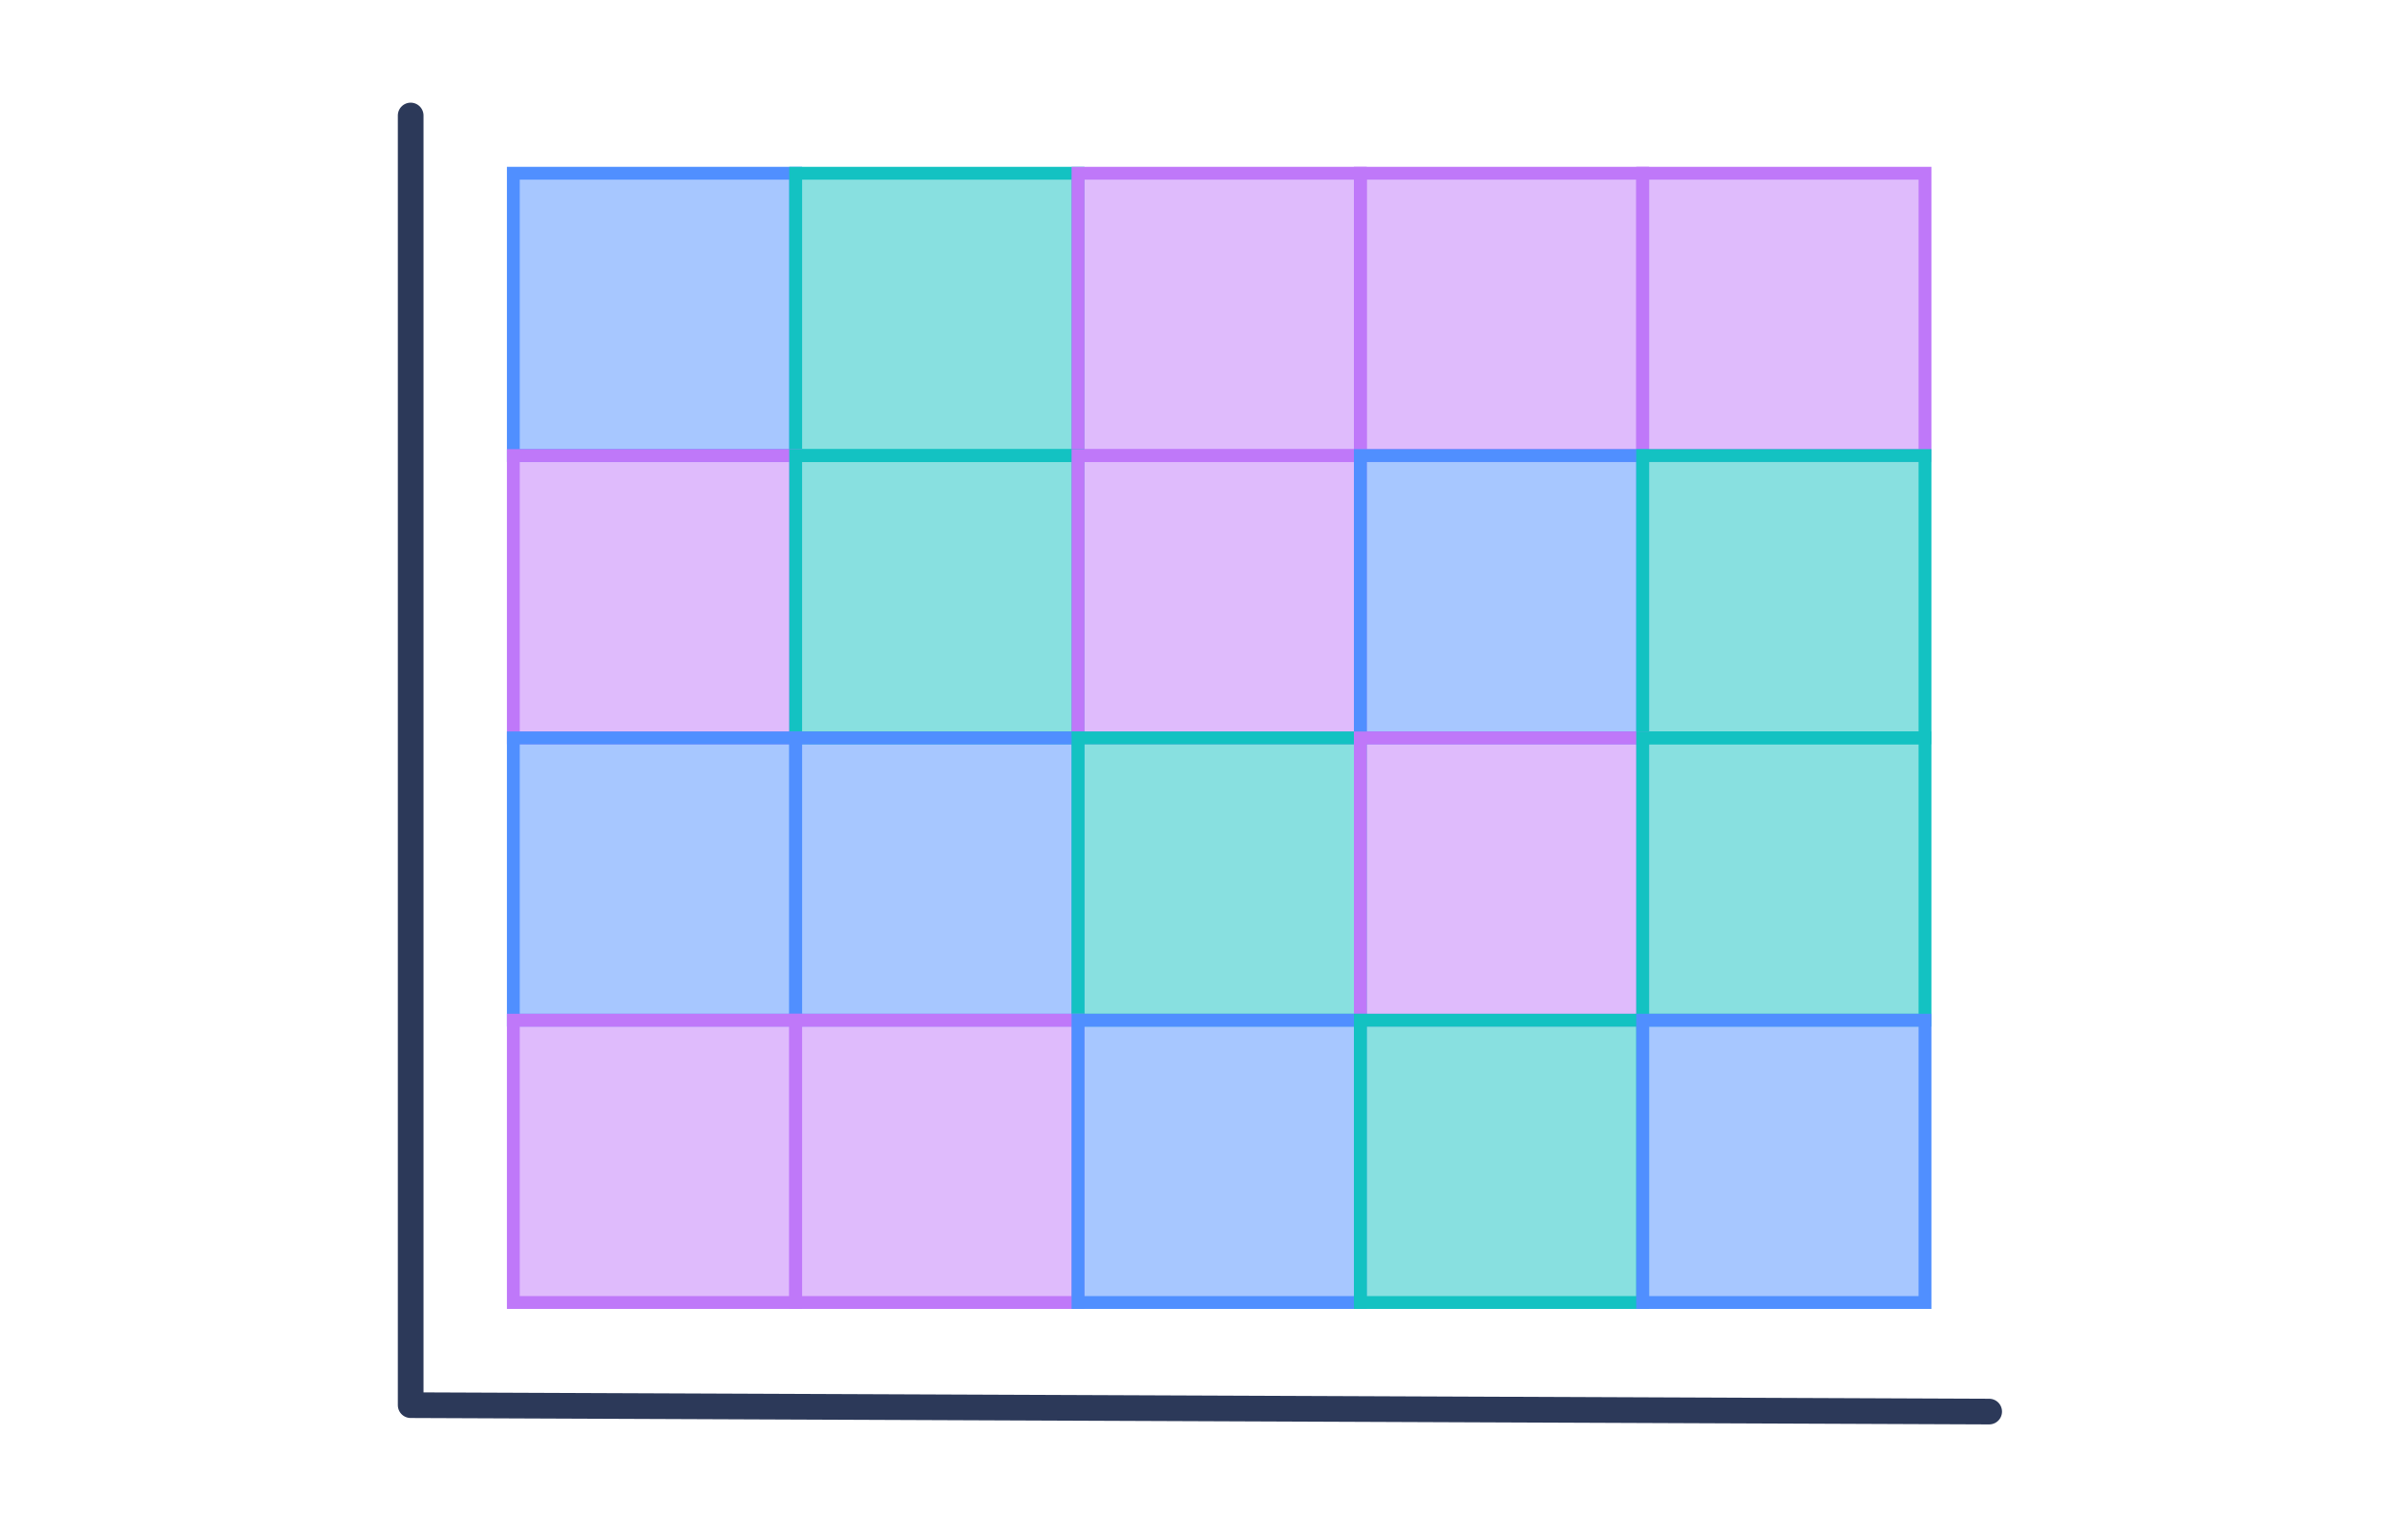
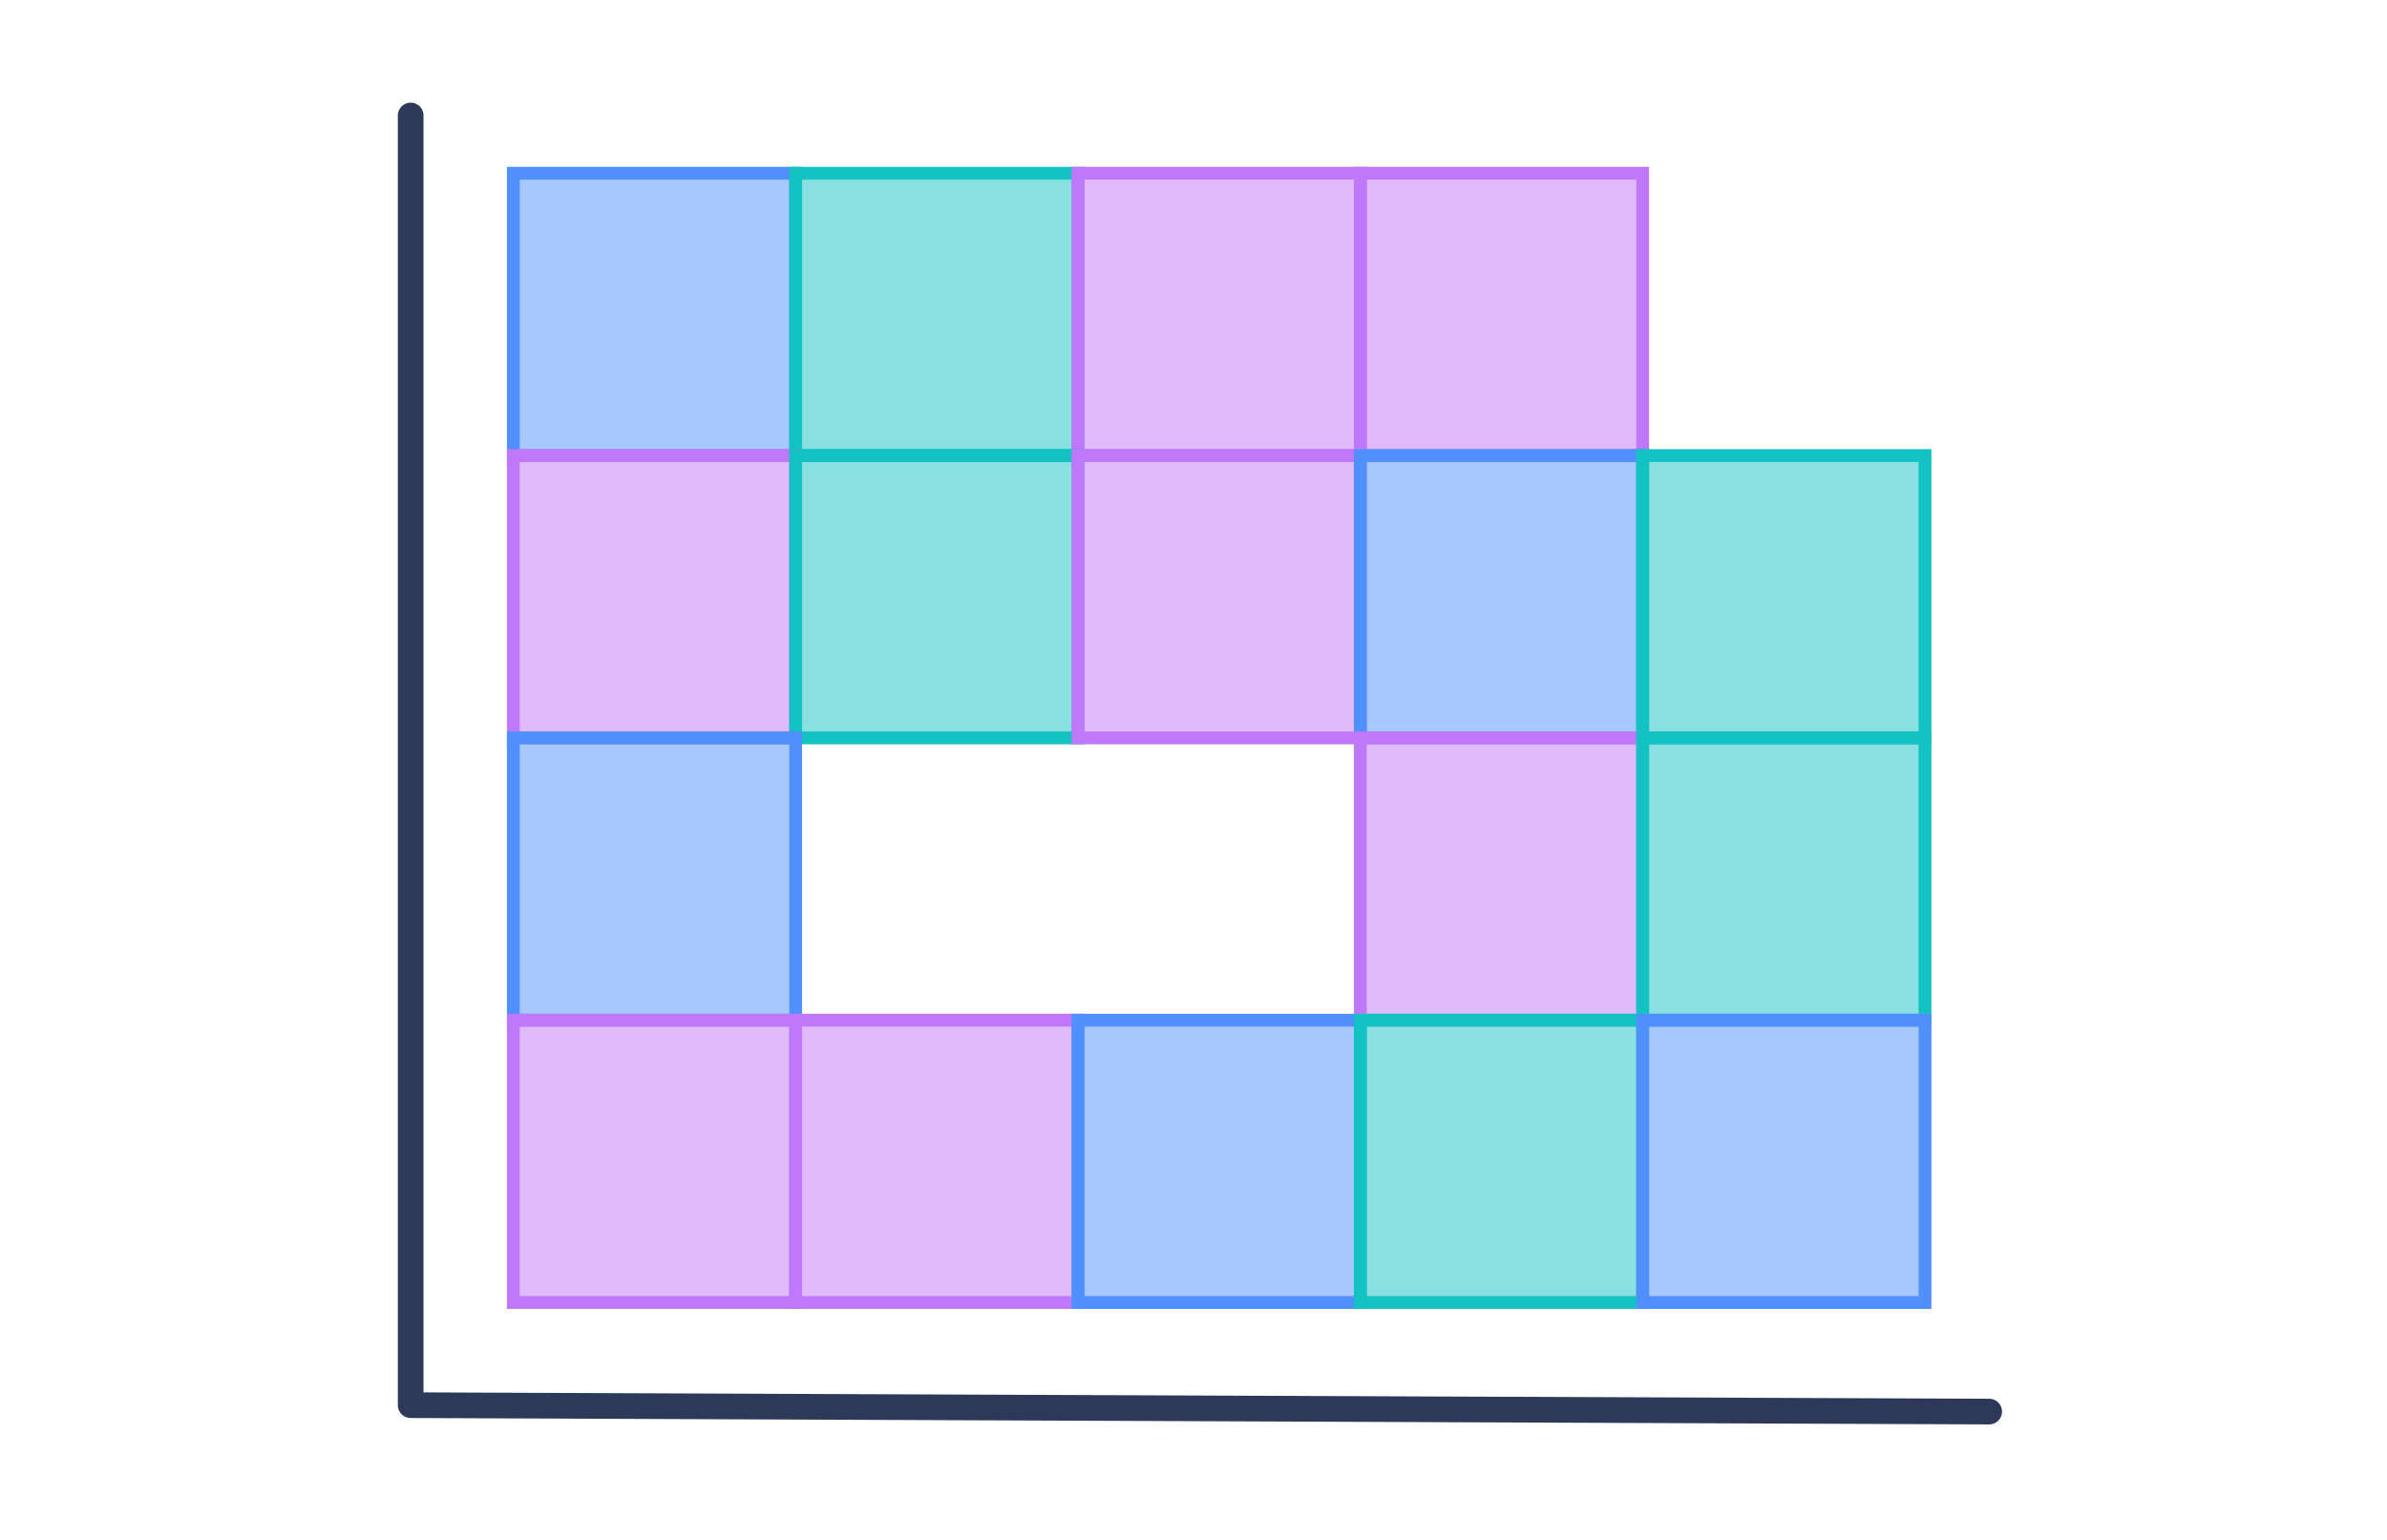
<svg xmlns="http://www.w3.org/2000/svg" width="186" height="120">
  <style>.B{fill-opacity:.502}.C{stroke:#bf78f9}.D{fill:#bf78f9}.E{fill-opacity:.497}.F{stroke:#13c2c2}.G{fill:#13c2c2}.H{stroke:#508fff}.I{fill:#508fff}</style>
  <g fill="none" fill-rule="evenodd">
    <path fill="#fff" d="M0 0h186v120H0z" />
-     <path d="M128 13.5h22v22h-22z" class="B C D" />
    <path d="M40 13.5h22v22H40z" class="E H I" />
    <path d="M62 13.5h22v22H62z" class="B F G" />
    <g class="C D B">
      <path d="M106 13.5h22v22h-22z" />
      <path d="M84 13.5h22v22H84z" />
    </g>
    <path d="M32 109.5l123 .5m-123-.5V9" stroke="#2c3959" stroke-width="2" stroke-linecap="round" />
    <path d="M40 35.5h22v22H40z" class="B C D" />
    <path d="M62 35.5h22v22H62z" class="B F G" />
    <path d="M84 35.5h22v22H84z" class="B C D" />
    <path d="M106 35.5h22v22h-22z" class="E H I" />
    <path d="M128 35.5h22v22h-22z" class="B F G" />
    <g class="H I E">
      <path d="M40 57.5h22v22H40z" />
-       <path d="M62 57.5h22v22H62z" />
    </g>
-     <path d="M84 57.5h22v22H84z" class="B F G" />
    <path d="M106 57.5h22v22h-22z" class="B C D" />
    <path d="M128 57.5h22v22h-22z" class="B F G" />
    <g class="C D B">
      <path d="M40 79.5h22v22H40z" />
      <path d="M62 79.5h22v22H62z" />
    </g>
    <path d="M84 79.5h22v22H84z" class="E H I" />
    <path d="M106 79.5h22v22h-22z" class="B F G" />
    <path d="M128 79.5h22v22h-22z" class="E H I" />
  </g>
</svg>